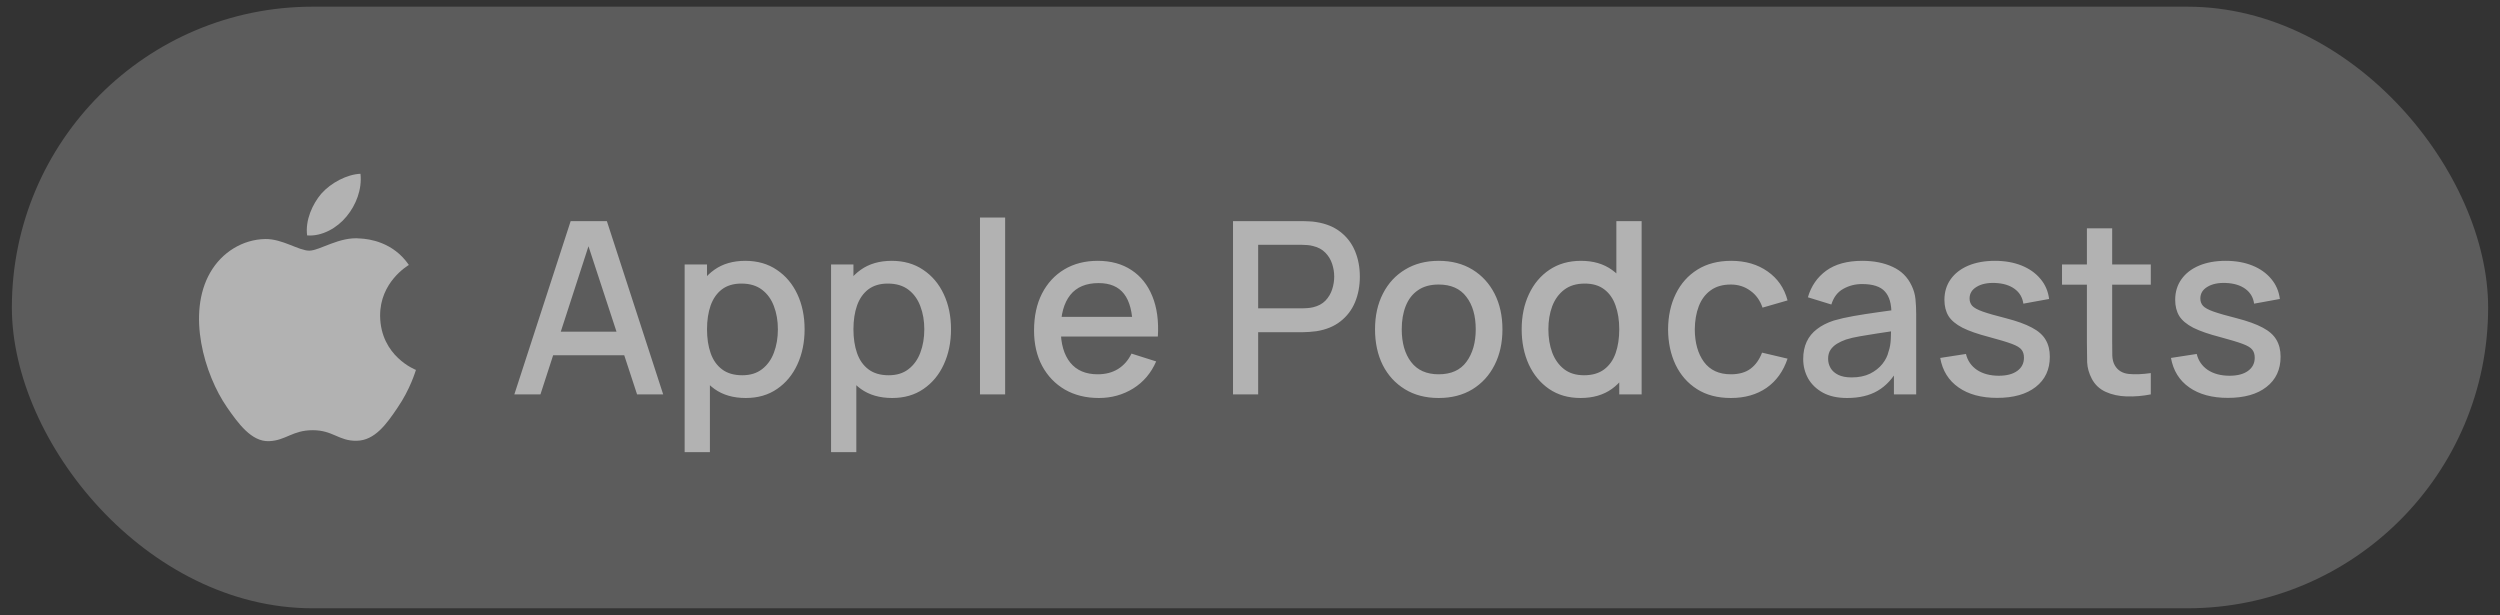
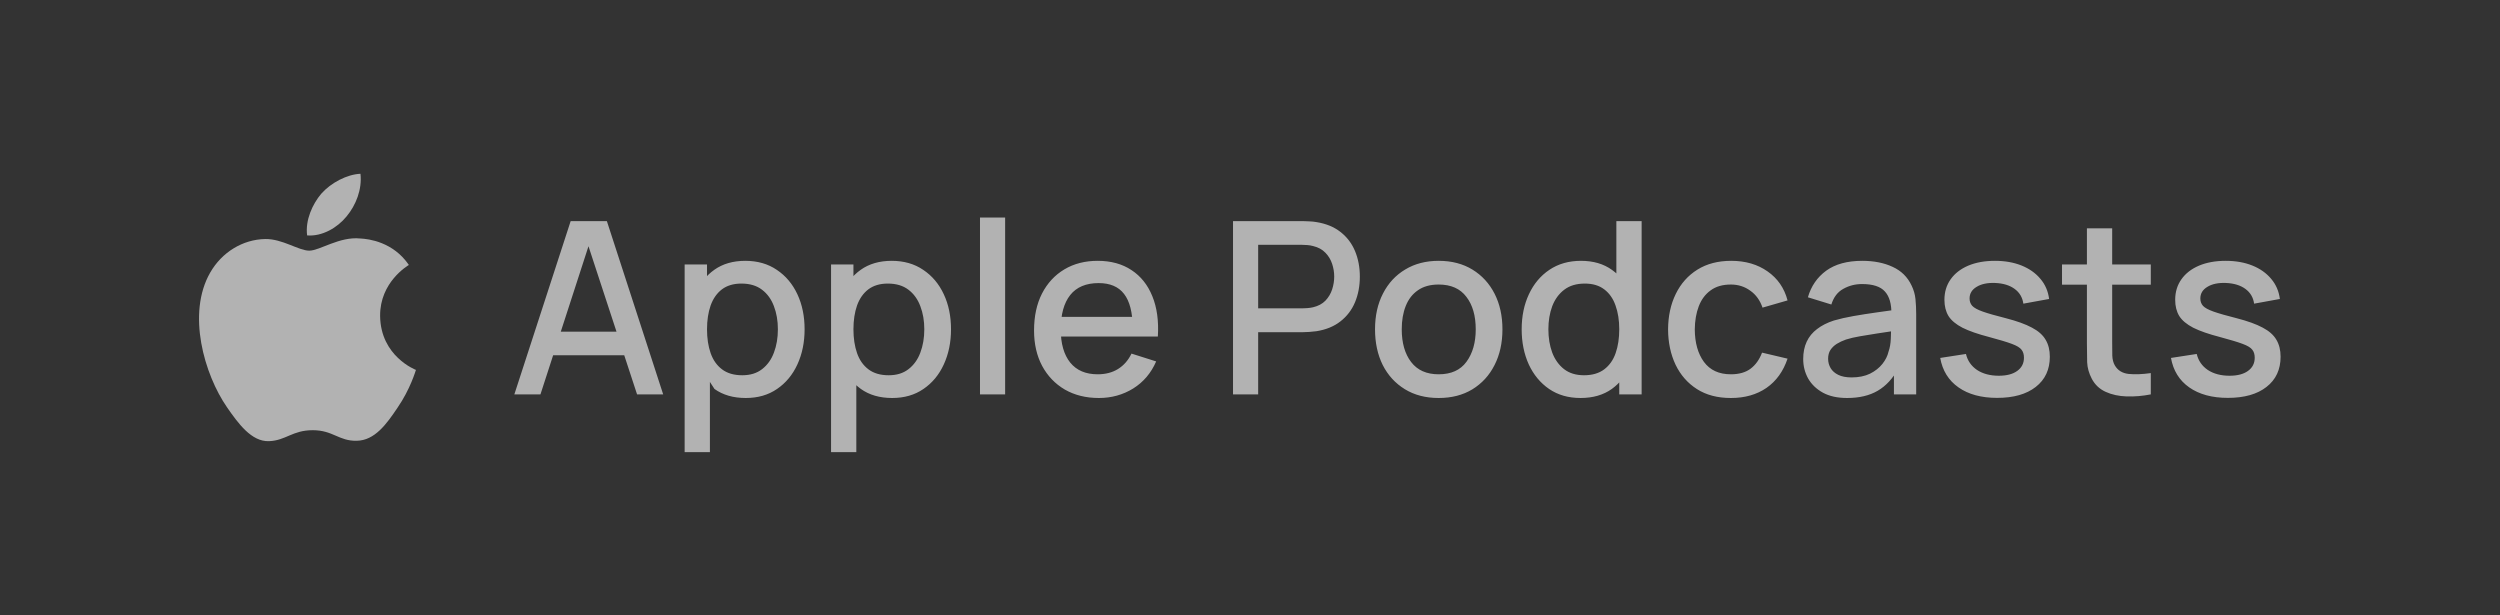
<svg xmlns="http://www.w3.org/2000/svg" width="187" height="46" viewBox="0 0 187 46" fill="none">
  <rect x="0" y="0" width="187" height="46" fill="#333333" stroke="none" />
-   <rect x="0.887" y="0.5" width="185.226" height="45" rx="22.5" fill="white" fill-opacity="0.2" />
  <path d="M29.733 30.499C28.903 31.739 28.023 32.949 26.683 32.969C25.343 32.999 24.913 32.179 23.393 32.179C21.863 32.179 21.393 32.949 20.123 32.999C18.813 33.049 17.823 31.679 16.983 30.469C15.273 27.999 13.963 23.449 15.723 20.389C16.593 18.869 18.153 17.909 19.843 17.879C21.123 17.859 22.343 18.749 23.133 18.749C23.913 18.749 25.393 17.679 26.943 17.839C27.593 17.869 29.413 18.099 30.583 19.819C30.493 19.879 28.413 21.099 28.433 23.629C28.463 26.649 31.083 27.659 31.113 27.669C31.083 27.739 30.693 29.109 29.733 30.499ZM24.023 14.499C24.753 13.669 25.963 13.039 26.963 12.999C27.093 14.169 26.623 15.349 25.923 16.189C25.233 17.039 24.093 17.699 22.973 17.609C22.823 16.459 23.383 15.259 24.023 14.499Z" fill="#B2B2B2" />
-   <path d="M38.473 29.5L42.685 16.54H45.394L49.606 29.5H47.653L43.774 17.674H44.26L40.426 29.5H38.473ZM40.66 26.575V24.811H47.428V26.575H40.66ZM55.783 29.77C54.853 29.77 54.073 29.545 53.443 29.095C52.813 28.639 52.336 28.024 52.012 27.25C51.688 26.476 51.526 25.603 51.526 24.631C51.526 23.659 51.685 22.786 52.003 22.012C52.327 21.238 52.801 20.629 53.425 20.185C54.055 19.735 54.829 19.51 55.747 19.51C56.659 19.51 57.445 19.735 58.105 20.185C58.771 20.629 59.284 21.238 59.645 22.012C60.004 22.78 60.184 23.653 60.184 24.631C60.184 25.603 60.004 26.479 59.645 27.259C59.29 28.033 58.783 28.645 58.123 29.095C57.469 29.545 56.689 29.77 55.783 29.77ZM51.211 33.82V19.78H52.885V26.773H53.101V33.82H51.211ZM55.522 28.069C56.122 28.069 56.617 27.916 57.007 27.61C57.403 27.304 57.697 26.893 57.889 26.377C58.087 25.855 58.186 25.273 58.186 24.631C58.186 23.995 58.087 23.419 57.889 22.903C57.697 22.387 57.4 21.976 56.998 21.67C56.596 21.364 56.083 21.211 55.459 21.211C54.871 21.211 54.385 21.355 54.001 21.643C53.623 21.931 53.341 22.333 53.155 22.849C52.975 23.365 52.885 23.959 52.885 24.631C52.885 25.303 52.975 25.897 53.155 26.413C53.335 26.929 53.62 27.334 54.01 27.628C54.4 27.922 54.904 28.069 55.522 28.069ZM66.735 29.77C65.805 29.77 65.025 29.545 64.395 29.095C63.765 28.639 63.288 28.024 62.964 27.25C62.64 26.476 62.478 25.603 62.478 24.631C62.478 23.659 62.637 22.786 62.955 22.012C63.279 21.238 63.753 20.629 64.377 20.185C65.007 19.735 65.781 19.51 66.699 19.51C67.611 19.51 68.397 19.735 69.057 20.185C69.723 20.629 70.236 21.238 70.596 22.012C70.956 22.78 71.136 23.653 71.136 24.631C71.136 25.603 70.956 26.479 70.596 27.259C70.242 28.033 69.735 28.645 69.075 29.095C68.421 29.545 67.641 29.77 66.735 29.77ZM62.163 33.82V19.78H63.837V26.773H64.053V33.82H62.163ZM66.474 28.069C67.074 28.069 67.569 27.916 67.959 27.61C68.355 27.304 68.649 26.893 68.841 26.377C69.039 25.855 69.138 25.273 69.138 24.631C69.138 23.995 69.039 23.419 68.841 22.903C68.649 22.387 68.352 21.976 67.95 21.67C67.548 21.364 67.035 21.211 66.411 21.211C65.823 21.211 65.337 21.355 64.953 21.643C64.575 21.931 64.293 22.333 64.107 22.849C63.927 23.365 63.837 23.959 63.837 24.631C63.837 25.303 63.927 25.897 64.107 26.413C64.287 26.929 64.572 27.334 64.962 27.628C65.352 27.922 65.856 28.069 66.474 28.069ZM73.303 29.5V16.27H75.184V29.5H73.303ZM82.198 29.77C81.231 29.77 80.382 29.56 79.65 29.14C78.924 28.714 78.358 28.123 77.95 27.367C77.547 26.605 77.347 25.723 77.347 24.721C77.347 23.659 77.544 22.738 77.941 21.958C78.343 21.178 78.9 20.575 79.615 20.149C80.329 19.723 81.159 19.51 82.108 19.51C83.097 19.51 83.941 19.741 84.636 20.203C85.332 20.659 85.852 21.31 86.194 22.156C86.541 23.002 86.68 24.007 86.608 25.171H84.727V24.487C84.715 23.359 84.499 22.525 84.079 21.985C83.665 21.445 83.031 21.175 82.18 21.175C81.237 21.175 80.529 21.472 80.055 22.066C79.582 22.66 79.344 23.518 79.344 24.64C79.344 25.708 79.582 26.536 80.055 27.124C80.529 27.706 81.213 27.997 82.108 27.997C82.695 27.997 83.203 27.865 83.629 27.601C84.061 27.331 84.397 26.947 84.636 26.449L86.481 27.034C86.103 27.904 85.531 28.579 84.763 29.059C83.995 29.533 83.139 29.77 82.198 29.77ZM78.733 25.171V23.704H85.671V25.171H78.733ZM92.23 29.5V16.54H97.468C97.594 16.54 97.75 16.546 97.936 16.558C98.122 16.564 98.299 16.582 98.467 16.612C99.187 16.726 99.787 16.972 100.267 17.35C100.753 17.728 101.116 18.205 101.356 18.781C101.596 19.357 101.716 19.993 101.716 20.689C101.716 21.391 101.596 22.03 101.356 22.606C101.116 23.182 100.753 23.659 100.267 24.037C99.787 24.415 99.187 24.661 98.467 24.775C98.299 24.799 98.119 24.817 97.927 24.829C97.741 24.841 97.588 24.847 97.468 24.847H94.111V29.5H92.23ZM94.111 23.065H97.396C97.516 23.065 97.648 23.059 97.792 23.047C97.942 23.035 98.083 23.014 98.215 22.984C98.599 22.894 98.908 22.729 99.142 22.489C99.376 22.243 99.544 21.961 99.646 21.643C99.748 21.325 99.799 21.007 99.799 20.689C99.799 20.371 99.748 20.056 99.646 19.744C99.544 19.426 99.376 19.147 99.142 18.907C98.908 18.661 98.599 18.493 98.215 18.403C98.083 18.367 97.942 18.343 97.792 18.331C97.648 18.319 97.516 18.313 97.396 18.313H94.111V23.065ZM107.613 29.77C106.641 29.77 105.798 29.551 105.084 29.113C104.37 28.675 103.818 28.072 103.428 27.304C103.044 26.53 102.852 25.639 102.852 24.631C102.852 23.617 103.05 22.726 103.446 21.958C103.842 21.184 104.397 20.584 105.111 20.158C105.825 19.726 106.659 19.51 107.613 19.51C108.585 19.51 109.428 19.729 110.142 20.167C110.856 20.605 111.408 21.208 111.798 21.976C112.188 22.744 112.383 23.629 112.383 24.631C112.383 25.645 112.185 26.539 111.789 27.313C111.399 28.081 110.847 28.684 110.133 29.122C109.419 29.554 108.579 29.77 107.613 29.77ZM107.613 27.997C108.543 27.997 109.236 27.685 109.692 27.061C110.154 26.431 110.385 25.621 110.385 24.631C110.385 23.617 110.151 22.807 109.683 22.201C109.221 21.589 108.531 21.283 107.613 21.283C106.983 21.283 106.464 21.427 106.056 21.715C105.648 21.997 105.345 22.39 105.147 22.894C104.949 23.392 104.85 23.971 104.85 24.631C104.85 25.651 105.084 26.467 105.552 27.079C106.02 27.691 106.707 27.997 107.613 27.997ZM118.222 29.77C117.316 29.77 116.533 29.545 115.873 29.095C115.219 28.645 114.712 28.033 114.352 27.259C113.998 26.479 113.821 25.603 113.821 24.631C113.821 23.653 114.001 22.78 114.361 22.012C114.721 21.238 115.231 20.629 115.891 20.185C116.557 19.735 117.346 19.51 118.258 19.51C119.176 19.51 119.947 19.735 120.571 20.185C121.201 20.629 121.675 21.238 121.993 22.012C122.317 22.786 122.479 23.659 122.479 24.631C122.479 25.603 122.317 26.476 121.993 27.25C121.669 28.024 121.192 28.639 120.562 29.095C119.932 29.545 119.152 29.77 118.222 29.77ZM118.483 28.069C119.101 28.069 119.605 27.922 119.995 27.628C120.385 27.334 120.67 26.929 120.85 26.413C121.03 25.897 121.12 25.303 121.12 24.631C121.12 23.959 121.027 23.365 120.841 22.849C120.661 22.333 120.379 21.931 119.995 21.643C119.617 21.355 119.134 21.211 118.546 21.211C117.922 21.211 117.409 21.364 117.007 21.67C116.605 21.976 116.305 22.387 116.107 22.903C115.915 23.419 115.819 23.995 115.819 24.631C115.819 25.273 115.915 25.855 116.107 26.377C116.305 26.893 116.599 27.304 116.989 27.61C117.385 27.916 117.883 28.069 118.483 28.069ZM121.12 29.5V22.507H120.904V16.54H122.794V29.5H121.12ZM129.47 29.77C128.474 29.77 127.628 29.548 126.932 29.104C126.236 28.66 125.702 28.051 125.33 27.277C124.964 26.503 124.778 25.624 124.772 24.64C124.778 23.638 124.97 22.753 125.348 21.985C125.726 21.211 126.266 20.605 126.968 20.167C127.67 19.729 128.513 19.51 129.497 19.51C130.559 19.51 131.465 19.774 132.215 20.302C132.971 20.83 133.469 21.553 133.709 22.471L131.837 23.011C131.651 22.465 131.345 22.042 130.919 21.742C130.499 21.436 130.016 21.283 129.47 21.283C128.852 21.283 128.345 21.43 127.949 21.724C127.553 22.012 127.259 22.408 127.067 22.912C126.875 23.416 126.776 23.992 126.77 24.64C126.776 25.642 127.004 26.452 127.454 27.07C127.91 27.688 128.582 27.997 129.47 27.997C130.076 27.997 130.565 27.859 130.937 27.583C131.315 27.301 131.603 26.899 131.801 26.377L133.709 26.827C133.391 27.775 132.866 28.504 132.134 29.014C131.402 29.518 130.514 29.77 129.47 29.77ZM138.165 29.77C137.445 29.77 136.842 29.638 136.356 29.374C135.87 29.104 135.501 28.75 135.249 28.312C135.003 27.868 134.88 27.382 134.88 26.854C134.88 26.362 134.967 25.93 135.141 25.558C135.315 25.186 135.573 24.871 135.915 24.613C136.257 24.349 136.677 24.136 137.175 23.974C137.607 23.848 138.096 23.737 138.642 23.641C139.188 23.545 139.761 23.455 140.361 23.371C140.967 23.287 141.567 23.203 142.161 23.119L141.477 23.497C141.489 22.735 141.327 22.171 140.991 21.805C140.661 21.433 140.091 21.247 139.281 21.247C138.771 21.247 138.303 21.367 137.877 21.607C137.451 21.841 137.154 22.231 136.986 22.777L135.231 22.237C135.471 21.403 135.927 20.74 136.599 20.248C137.277 19.756 138.177 19.51 139.299 19.51C140.169 19.51 140.925 19.66 141.567 19.96C142.215 20.254 142.689 20.722 142.989 21.364C143.145 21.682 143.241 22.018 143.277 22.372C143.313 22.726 143.331 23.107 143.331 23.515V29.5H141.666V27.277L141.99 27.565C141.588 28.309 141.075 28.864 140.451 29.23C139.833 29.59 139.071 29.77 138.165 29.77ZM138.498 28.231C139.032 28.231 139.491 28.138 139.875 27.952C140.259 27.76 140.568 27.517 140.802 27.223C141.036 26.929 141.189 26.623 141.261 26.305C141.363 26.017 141.42 25.693 141.432 25.333C141.45 24.973 141.459 24.685 141.459 24.469L142.071 24.694C141.477 24.784 140.937 24.865 140.451 24.937C139.965 25.009 139.524 25.081 139.128 25.153C138.738 25.219 138.39 25.3 138.084 25.396C137.826 25.486 137.595 25.594 137.391 25.72C137.193 25.846 137.034 25.999 136.914 26.179C136.8 26.359 136.743 26.578 136.743 26.836C136.743 27.088 136.806 27.322 136.932 27.538C137.058 27.748 137.25 27.916 137.508 28.042C137.766 28.168 138.096 28.231 138.498 28.231ZM149.385 29.761C148.203 29.761 147.24 29.5 146.496 28.978C145.752 28.456 145.296 27.721 145.128 26.773L147.054 26.476C147.174 26.98 147.45 27.379 147.882 27.673C148.32 27.961 148.863 28.105 149.511 28.105C150.099 28.105 150.558 27.985 150.888 27.745C151.224 27.505 151.392 27.175 151.392 26.755C151.392 26.509 151.332 26.311 151.212 26.161C151.098 26.005 150.855 25.858 150.483 25.72C150.111 25.582 149.544 25.411 148.782 25.207C147.948 24.991 147.285 24.76 146.793 24.514C146.307 24.262 145.959 23.971 145.749 23.641C145.545 23.305 145.443 22.9 145.443 22.426C145.443 21.838 145.599 21.325 145.911 20.887C146.223 20.449 146.661 20.11 147.225 19.87C147.795 19.63 148.461 19.51 149.223 19.51C149.967 19.51 150.63 19.627 151.212 19.861C151.794 20.095 152.265 20.428 152.625 20.86C152.985 21.286 153.201 21.787 153.273 22.363L151.347 22.714C151.281 22.246 151.062 21.877 150.69 21.607C150.318 21.337 149.835 21.19 149.241 21.166C148.671 21.142 148.209 21.238 147.855 21.454C147.501 21.664 147.324 21.955 147.324 22.327C147.324 22.543 147.39 22.726 147.522 22.876C147.66 23.026 147.924 23.17 148.314 23.308C148.704 23.446 149.28 23.611 150.042 23.803C150.858 24.013 151.506 24.247 151.986 24.505C152.466 24.757 152.808 25.06 153.012 25.414C153.222 25.762 153.327 26.185 153.327 26.683C153.327 27.643 152.976 28.396 152.274 28.942C151.578 29.488 150.615 29.761 149.385 29.761ZM160.88 29.5C160.268 29.62 159.668 29.671 159.08 29.653C158.492 29.635 157.967 29.521 157.505 29.311C157.043 29.101 156.695 28.771 156.461 28.321C156.251 27.919 156.137 27.511 156.119 27.097C156.107 26.677 156.101 26.203 156.101 25.675V17.08H157.991V25.585C157.991 25.975 157.994 26.314 158 26.602C158.012 26.89 158.075 27.133 158.189 27.331C158.405 27.703 158.747 27.916 159.215 27.97C159.689 28.018 160.244 27.997 160.88 27.907V29.5ZM154.238 21.292V19.78H160.88V21.292H154.238ZM166.646 29.761C165.464 29.761 164.501 29.5 163.757 28.978C163.013 28.456 162.557 27.721 162.389 26.773L164.315 26.476C164.435 26.98 164.711 27.379 165.143 27.673C165.581 27.961 166.124 28.105 166.772 28.105C167.36 28.105 167.819 27.985 168.149 27.745C168.485 27.505 168.653 27.175 168.653 26.755C168.653 26.509 168.593 26.311 168.473 26.161C168.359 26.005 168.116 25.858 167.744 25.72C167.372 25.582 166.805 25.411 166.043 25.207C165.209 24.991 164.546 24.76 164.054 24.514C163.568 24.262 163.22 23.971 163.01 23.641C162.806 23.305 162.704 22.9 162.704 22.426C162.704 21.838 162.86 21.325 163.172 20.887C163.484 20.449 163.922 20.11 164.486 19.87C165.056 19.63 165.722 19.51 166.484 19.51C167.228 19.51 167.891 19.627 168.473 19.861C169.055 20.095 169.526 20.428 169.886 20.86C170.246 21.286 170.462 21.787 170.534 22.363L168.608 22.714C168.542 22.246 168.323 21.877 167.951 21.607C167.579 21.337 167.096 21.19 166.502 21.166C165.932 21.142 165.47 21.238 165.116 21.454C164.762 21.664 164.585 21.955 164.585 22.327C164.585 22.543 164.651 22.726 164.783 22.876C164.921 23.026 165.185 23.17 165.575 23.308C165.965 23.446 166.541 23.611 167.303 23.803C168.119 24.013 168.767 24.247 169.247 24.505C169.727 24.757 170.069 25.06 170.273 25.414C170.483 25.762 170.588 26.185 170.588 26.683C170.588 27.643 170.237 28.396 169.535 28.942C168.839 29.488 167.876 29.761 166.646 29.761Z" fill="#B2B2B2" />
+   <path d="M38.473 29.5L42.685 16.54H45.394L49.606 29.5H47.653L43.774 17.674H44.26L40.426 29.5H38.473ZM40.66 26.575V24.811H47.428V26.575H40.66ZM55.783 29.77C54.853 29.77 54.073 29.545 53.443 29.095C51.688 26.476 51.526 25.603 51.526 24.631C51.526 23.659 51.685 22.786 52.003 22.012C52.327 21.238 52.801 20.629 53.425 20.185C54.055 19.735 54.829 19.51 55.747 19.51C56.659 19.51 57.445 19.735 58.105 20.185C58.771 20.629 59.284 21.238 59.645 22.012C60.004 22.78 60.184 23.653 60.184 24.631C60.184 25.603 60.004 26.479 59.645 27.259C59.29 28.033 58.783 28.645 58.123 29.095C57.469 29.545 56.689 29.77 55.783 29.77ZM51.211 33.82V19.78H52.885V26.773H53.101V33.82H51.211ZM55.522 28.069C56.122 28.069 56.617 27.916 57.007 27.61C57.403 27.304 57.697 26.893 57.889 26.377C58.087 25.855 58.186 25.273 58.186 24.631C58.186 23.995 58.087 23.419 57.889 22.903C57.697 22.387 57.4 21.976 56.998 21.67C56.596 21.364 56.083 21.211 55.459 21.211C54.871 21.211 54.385 21.355 54.001 21.643C53.623 21.931 53.341 22.333 53.155 22.849C52.975 23.365 52.885 23.959 52.885 24.631C52.885 25.303 52.975 25.897 53.155 26.413C53.335 26.929 53.62 27.334 54.01 27.628C54.4 27.922 54.904 28.069 55.522 28.069ZM66.735 29.77C65.805 29.77 65.025 29.545 64.395 29.095C63.765 28.639 63.288 28.024 62.964 27.25C62.64 26.476 62.478 25.603 62.478 24.631C62.478 23.659 62.637 22.786 62.955 22.012C63.279 21.238 63.753 20.629 64.377 20.185C65.007 19.735 65.781 19.51 66.699 19.51C67.611 19.51 68.397 19.735 69.057 20.185C69.723 20.629 70.236 21.238 70.596 22.012C70.956 22.78 71.136 23.653 71.136 24.631C71.136 25.603 70.956 26.479 70.596 27.259C70.242 28.033 69.735 28.645 69.075 29.095C68.421 29.545 67.641 29.77 66.735 29.77ZM62.163 33.82V19.78H63.837V26.773H64.053V33.82H62.163ZM66.474 28.069C67.074 28.069 67.569 27.916 67.959 27.61C68.355 27.304 68.649 26.893 68.841 26.377C69.039 25.855 69.138 25.273 69.138 24.631C69.138 23.995 69.039 23.419 68.841 22.903C68.649 22.387 68.352 21.976 67.95 21.67C67.548 21.364 67.035 21.211 66.411 21.211C65.823 21.211 65.337 21.355 64.953 21.643C64.575 21.931 64.293 22.333 64.107 22.849C63.927 23.365 63.837 23.959 63.837 24.631C63.837 25.303 63.927 25.897 64.107 26.413C64.287 26.929 64.572 27.334 64.962 27.628C65.352 27.922 65.856 28.069 66.474 28.069ZM73.303 29.5V16.27H75.184V29.5H73.303ZM82.198 29.77C81.231 29.77 80.382 29.56 79.65 29.14C78.924 28.714 78.358 28.123 77.95 27.367C77.547 26.605 77.347 25.723 77.347 24.721C77.347 23.659 77.544 22.738 77.941 21.958C78.343 21.178 78.9 20.575 79.615 20.149C80.329 19.723 81.159 19.51 82.108 19.51C83.097 19.51 83.941 19.741 84.636 20.203C85.332 20.659 85.852 21.31 86.194 22.156C86.541 23.002 86.68 24.007 86.608 25.171H84.727V24.487C84.715 23.359 84.499 22.525 84.079 21.985C83.665 21.445 83.031 21.175 82.18 21.175C81.237 21.175 80.529 21.472 80.055 22.066C79.582 22.66 79.344 23.518 79.344 24.64C79.344 25.708 79.582 26.536 80.055 27.124C80.529 27.706 81.213 27.997 82.108 27.997C82.695 27.997 83.203 27.865 83.629 27.601C84.061 27.331 84.397 26.947 84.636 26.449L86.481 27.034C86.103 27.904 85.531 28.579 84.763 29.059C83.995 29.533 83.139 29.77 82.198 29.77ZM78.733 25.171V23.704H85.671V25.171H78.733ZM92.23 29.5V16.54H97.468C97.594 16.54 97.75 16.546 97.936 16.558C98.122 16.564 98.299 16.582 98.467 16.612C99.187 16.726 99.787 16.972 100.267 17.35C100.753 17.728 101.116 18.205 101.356 18.781C101.596 19.357 101.716 19.993 101.716 20.689C101.716 21.391 101.596 22.03 101.356 22.606C101.116 23.182 100.753 23.659 100.267 24.037C99.787 24.415 99.187 24.661 98.467 24.775C98.299 24.799 98.119 24.817 97.927 24.829C97.741 24.841 97.588 24.847 97.468 24.847H94.111V29.5H92.23ZM94.111 23.065H97.396C97.516 23.065 97.648 23.059 97.792 23.047C97.942 23.035 98.083 23.014 98.215 22.984C98.599 22.894 98.908 22.729 99.142 22.489C99.376 22.243 99.544 21.961 99.646 21.643C99.748 21.325 99.799 21.007 99.799 20.689C99.799 20.371 99.748 20.056 99.646 19.744C99.544 19.426 99.376 19.147 99.142 18.907C98.908 18.661 98.599 18.493 98.215 18.403C98.083 18.367 97.942 18.343 97.792 18.331C97.648 18.319 97.516 18.313 97.396 18.313H94.111V23.065ZM107.613 29.77C106.641 29.77 105.798 29.551 105.084 29.113C104.37 28.675 103.818 28.072 103.428 27.304C103.044 26.53 102.852 25.639 102.852 24.631C102.852 23.617 103.05 22.726 103.446 21.958C103.842 21.184 104.397 20.584 105.111 20.158C105.825 19.726 106.659 19.51 107.613 19.51C108.585 19.51 109.428 19.729 110.142 20.167C110.856 20.605 111.408 21.208 111.798 21.976C112.188 22.744 112.383 23.629 112.383 24.631C112.383 25.645 112.185 26.539 111.789 27.313C111.399 28.081 110.847 28.684 110.133 29.122C109.419 29.554 108.579 29.77 107.613 29.77ZM107.613 27.997C108.543 27.997 109.236 27.685 109.692 27.061C110.154 26.431 110.385 25.621 110.385 24.631C110.385 23.617 110.151 22.807 109.683 22.201C109.221 21.589 108.531 21.283 107.613 21.283C106.983 21.283 106.464 21.427 106.056 21.715C105.648 21.997 105.345 22.39 105.147 22.894C104.949 23.392 104.85 23.971 104.85 24.631C104.85 25.651 105.084 26.467 105.552 27.079C106.02 27.691 106.707 27.997 107.613 27.997ZM118.222 29.77C117.316 29.77 116.533 29.545 115.873 29.095C115.219 28.645 114.712 28.033 114.352 27.259C113.998 26.479 113.821 25.603 113.821 24.631C113.821 23.653 114.001 22.78 114.361 22.012C114.721 21.238 115.231 20.629 115.891 20.185C116.557 19.735 117.346 19.51 118.258 19.51C119.176 19.51 119.947 19.735 120.571 20.185C121.201 20.629 121.675 21.238 121.993 22.012C122.317 22.786 122.479 23.659 122.479 24.631C122.479 25.603 122.317 26.476 121.993 27.25C121.669 28.024 121.192 28.639 120.562 29.095C119.932 29.545 119.152 29.77 118.222 29.77ZM118.483 28.069C119.101 28.069 119.605 27.922 119.995 27.628C120.385 27.334 120.67 26.929 120.85 26.413C121.03 25.897 121.12 25.303 121.12 24.631C121.12 23.959 121.027 23.365 120.841 22.849C120.661 22.333 120.379 21.931 119.995 21.643C119.617 21.355 119.134 21.211 118.546 21.211C117.922 21.211 117.409 21.364 117.007 21.67C116.605 21.976 116.305 22.387 116.107 22.903C115.915 23.419 115.819 23.995 115.819 24.631C115.819 25.273 115.915 25.855 116.107 26.377C116.305 26.893 116.599 27.304 116.989 27.61C117.385 27.916 117.883 28.069 118.483 28.069ZM121.12 29.5V22.507H120.904V16.54H122.794V29.5H121.12ZM129.47 29.77C128.474 29.77 127.628 29.548 126.932 29.104C126.236 28.66 125.702 28.051 125.33 27.277C124.964 26.503 124.778 25.624 124.772 24.64C124.778 23.638 124.97 22.753 125.348 21.985C125.726 21.211 126.266 20.605 126.968 20.167C127.67 19.729 128.513 19.51 129.497 19.51C130.559 19.51 131.465 19.774 132.215 20.302C132.971 20.83 133.469 21.553 133.709 22.471L131.837 23.011C131.651 22.465 131.345 22.042 130.919 21.742C130.499 21.436 130.016 21.283 129.47 21.283C128.852 21.283 128.345 21.43 127.949 21.724C127.553 22.012 127.259 22.408 127.067 22.912C126.875 23.416 126.776 23.992 126.77 24.64C126.776 25.642 127.004 26.452 127.454 27.07C127.91 27.688 128.582 27.997 129.47 27.997C130.076 27.997 130.565 27.859 130.937 27.583C131.315 27.301 131.603 26.899 131.801 26.377L133.709 26.827C133.391 27.775 132.866 28.504 132.134 29.014C131.402 29.518 130.514 29.77 129.47 29.77ZM138.165 29.77C137.445 29.77 136.842 29.638 136.356 29.374C135.87 29.104 135.501 28.75 135.249 28.312C135.003 27.868 134.88 27.382 134.88 26.854C134.88 26.362 134.967 25.93 135.141 25.558C135.315 25.186 135.573 24.871 135.915 24.613C136.257 24.349 136.677 24.136 137.175 23.974C137.607 23.848 138.096 23.737 138.642 23.641C139.188 23.545 139.761 23.455 140.361 23.371C140.967 23.287 141.567 23.203 142.161 23.119L141.477 23.497C141.489 22.735 141.327 22.171 140.991 21.805C140.661 21.433 140.091 21.247 139.281 21.247C138.771 21.247 138.303 21.367 137.877 21.607C137.451 21.841 137.154 22.231 136.986 22.777L135.231 22.237C135.471 21.403 135.927 20.74 136.599 20.248C137.277 19.756 138.177 19.51 139.299 19.51C140.169 19.51 140.925 19.66 141.567 19.96C142.215 20.254 142.689 20.722 142.989 21.364C143.145 21.682 143.241 22.018 143.277 22.372C143.313 22.726 143.331 23.107 143.331 23.515V29.5H141.666V27.277L141.99 27.565C141.588 28.309 141.075 28.864 140.451 29.23C139.833 29.59 139.071 29.77 138.165 29.77ZM138.498 28.231C139.032 28.231 139.491 28.138 139.875 27.952C140.259 27.76 140.568 27.517 140.802 27.223C141.036 26.929 141.189 26.623 141.261 26.305C141.363 26.017 141.42 25.693 141.432 25.333C141.45 24.973 141.459 24.685 141.459 24.469L142.071 24.694C141.477 24.784 140.937 24.865 140.451 24.937C139.965 25.009 139.524 25.081 139.128 25.153C138.738 25.219 138.39 25.3 138.084 25.396C137.826 25.486 137.595 25.594 137.391 25.72C137.193 25.846 137.034 25.999 136.914 26.179C136.8 26.359 136.743 26.578 136.743 26.836C136.743 27.088 136.806 27.322 136.932 27.538C137.058 27.748 137.25 27.916 137.508 28.042C137.766 28.168 138.096 28.231 138.498 28.231ZM149.385 29.761C148.203 29.761 147.24 29.5 146.496 28.978C145.752 28.456 145.296 27.721 145.128 26.773L147.054 26.476C147.174 26.98 147.45 27.379 147.882 27.673C148.32 27.961 148.863 28.105 149.511 28.105C150.099 28.105 150.558 27.985 150.888 27.745C151.224 27.505 151.392 27.175 151.392 26.755C151.392 26.509 151.332 26.311 151.212 26.161C151.098 26.005 150.855 25.858 150.483 25.72C150.111 25.582 149.544 25.411 148.782 25.207C147.948 24.991 147.285 24.76 146.793 24.514C146.307 24.262 145.959 23.971 145.749 23.641C145.545 23.305 145.443 22.9 145.443 22.426C145.443 21.838 145.599 21.325 145.911 20.887C146.223 20.449 146.661 20.11 147.225 19.87C147.795 19.63 148.461 19.51 149.223 19.51C149.967 19.51 150.63 19.627 151.212 19.861C151.794 20.095 152.265 20.428 152.625 20.86C152.985 21.286 153.201 21.787 153.273 22.363L151.347 22.714C151.281 22.246 151.062 21.877 150.69 21.607C150.318 21.337 149.835 21.19 149.241 21.166C148.671 21.142 148.209 21.238 147.855 21.454C147.501 21.664 147.324 21.955 147.324 22.327C147.324 22.543 147.39 22.726 147.522 22.876C147.66 23.026 147.924 23.17 148.314 23.308C148.704 23.446 149.28 23.611 150.042 23.803C150.858 24.013 151.506 24.247 151.986 24.505C152.466 24.757 152.808 25.06 153.012 25.414C153.222 25.762 153.327 26.185 153.327 26.683C153.327 27.643 152.976 28.396 152.274 28.942C151.578 29.488 150.615 29.761 149.385 29.761ZM160.88 29.5C160.268 29.62 159.668 29.671 159.08 29.653C158.492 29.635 157.967 29.521 157.505 29.311C157.043 29.101 156.695 28.771 156.461 28.321C156.251 27.919 156.137 27.511 156.119 27.097C156.107 26.677 156.101 26.203 156.101 25.675V17.08H157.991V25.585C157.991 25.975 157.994 26.314 158 26.602C158.012 26.89 158.075 27.133 158.189 27.331C158.405 27.703 158.747 27.916 159.215 27.97C159.689 28.018 160.244 27.997 160.88 27.907V29.5ZM154.238 21.292V19.78H160.88V21.292H154.238ZM166.646 29.761C165.464 29.761 164.501 29.5 163.757 28.978C163.013 28.456 162.557 27.721 162.389 26.773L164.315 26.476C164.435 26.98 164.711 27.379 165.143 27.673C165.581 27.961 166.124 28.105 166.772 28.105C167.36 28.105 167.819 27.985 168.149 27.745C168.485 27.505 168.653 27.175 168.653 26.755C168.653 26.509 168.593 26.311 168.473 26.161C168.359 26.005 168.116 25.858 167.744 25.72C167.372 25.582 166.805 25.411 166.043 25.207C165.209 24.991 164.546 24.76 164.054 24.514C163.568 24.262 163.22 23.971 163.01 23.641C162.806 23.305 162.704 22.9 162.704 22.426C162.704 21.838 162.86 21.325 163.172 20.887C163.484 20.449 163.922 20.11 164.486 19.87C165.056 19.63 165.722 19.51 166.484 19.51C167.228 19.51 167.891 19.627 168.473 19.861C169.055 20.095 169.526 20.428 169.886 20.86C170.246 21.286 170.462 21.787 170.534 22.363L168.608 22.714C168.542 22.246 168.323 21.877 167.951 21.607C167.579 21.337 167.096 21.19 166.502 21.166C165.932 21.142 165.47 21.238 165.116 21.454C164.762 21.664 164.585 21.955 164.585 22.327C164.585 22.543 164.651 22.726 164.783 22.876C164.921 23.026 165.185 23.17 165.575 23.308C165.965 23.446 166.541 23.611 167.303 23.803C168.119 24.013 168.767 24.247 169.247 24.505C169.727 24.757 170.069 25.06 170.273 25.414C170.483 25.762 170.588 26.185 170.588 26.683C170.588 27.643 170.237 28.396 169.535 28.942C168.839 29.488 167.876 29.761 166.646 29.761Z" fill="#B2B2B2" />
</svg>